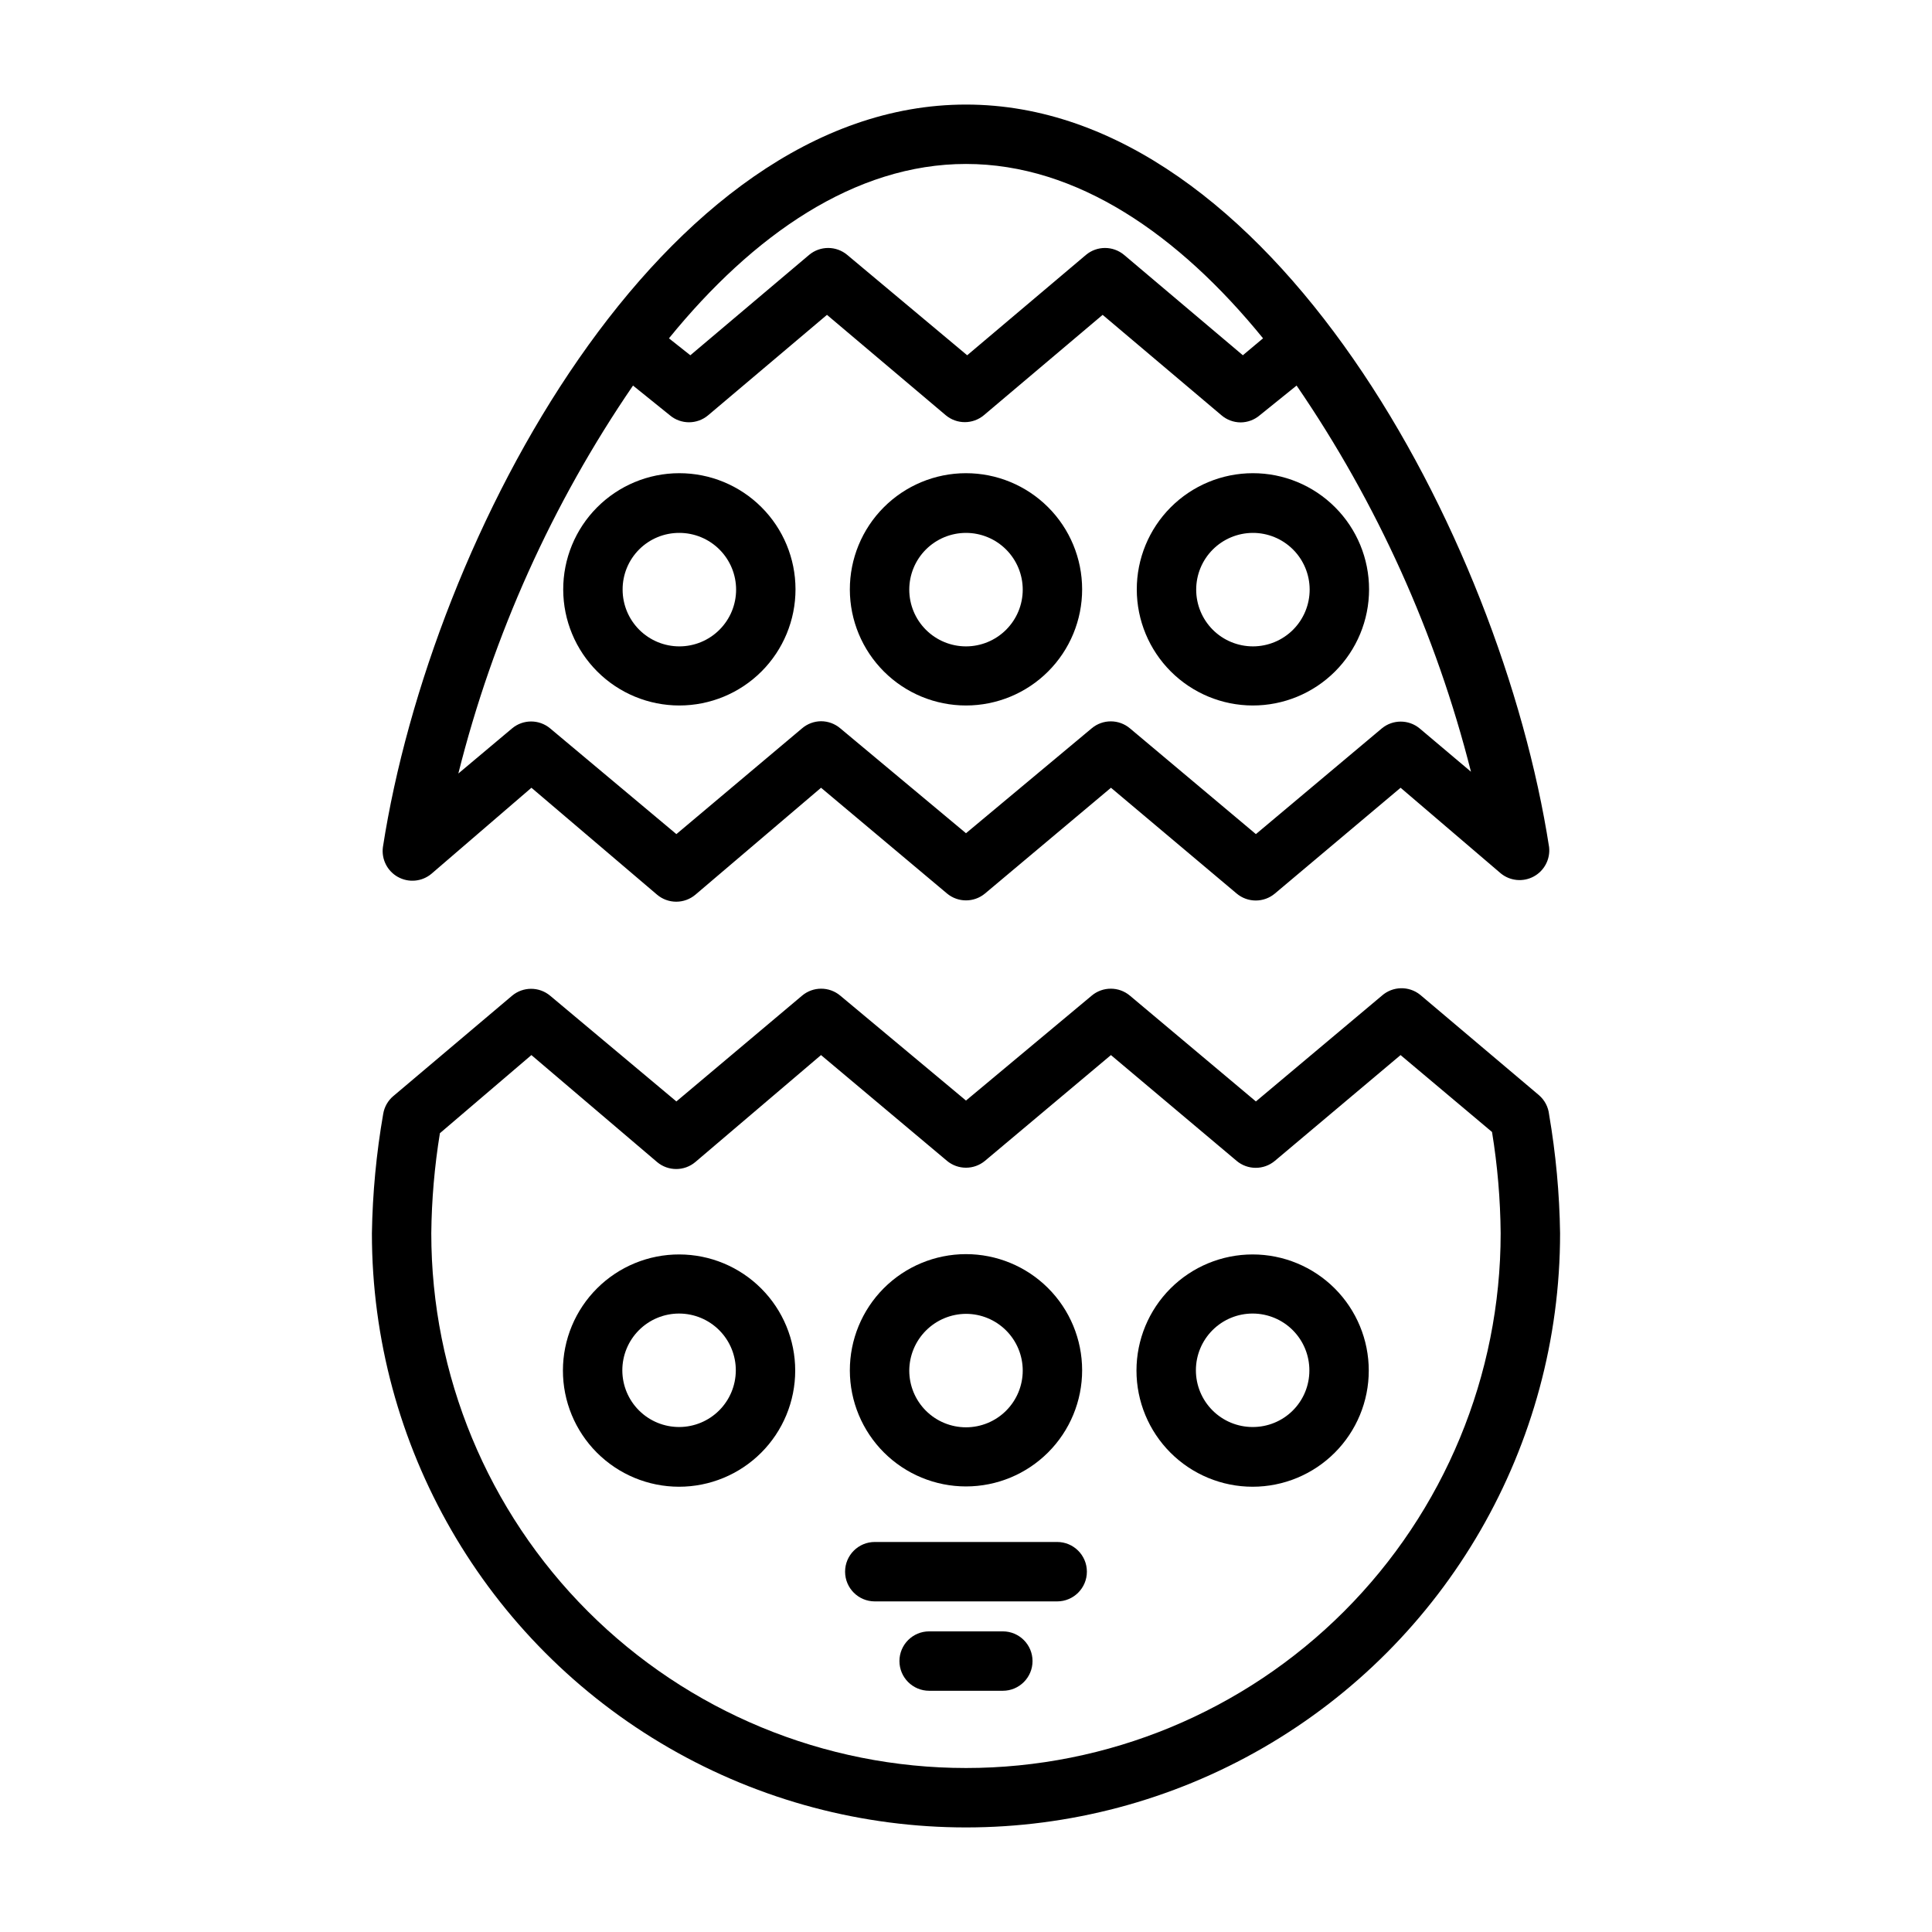
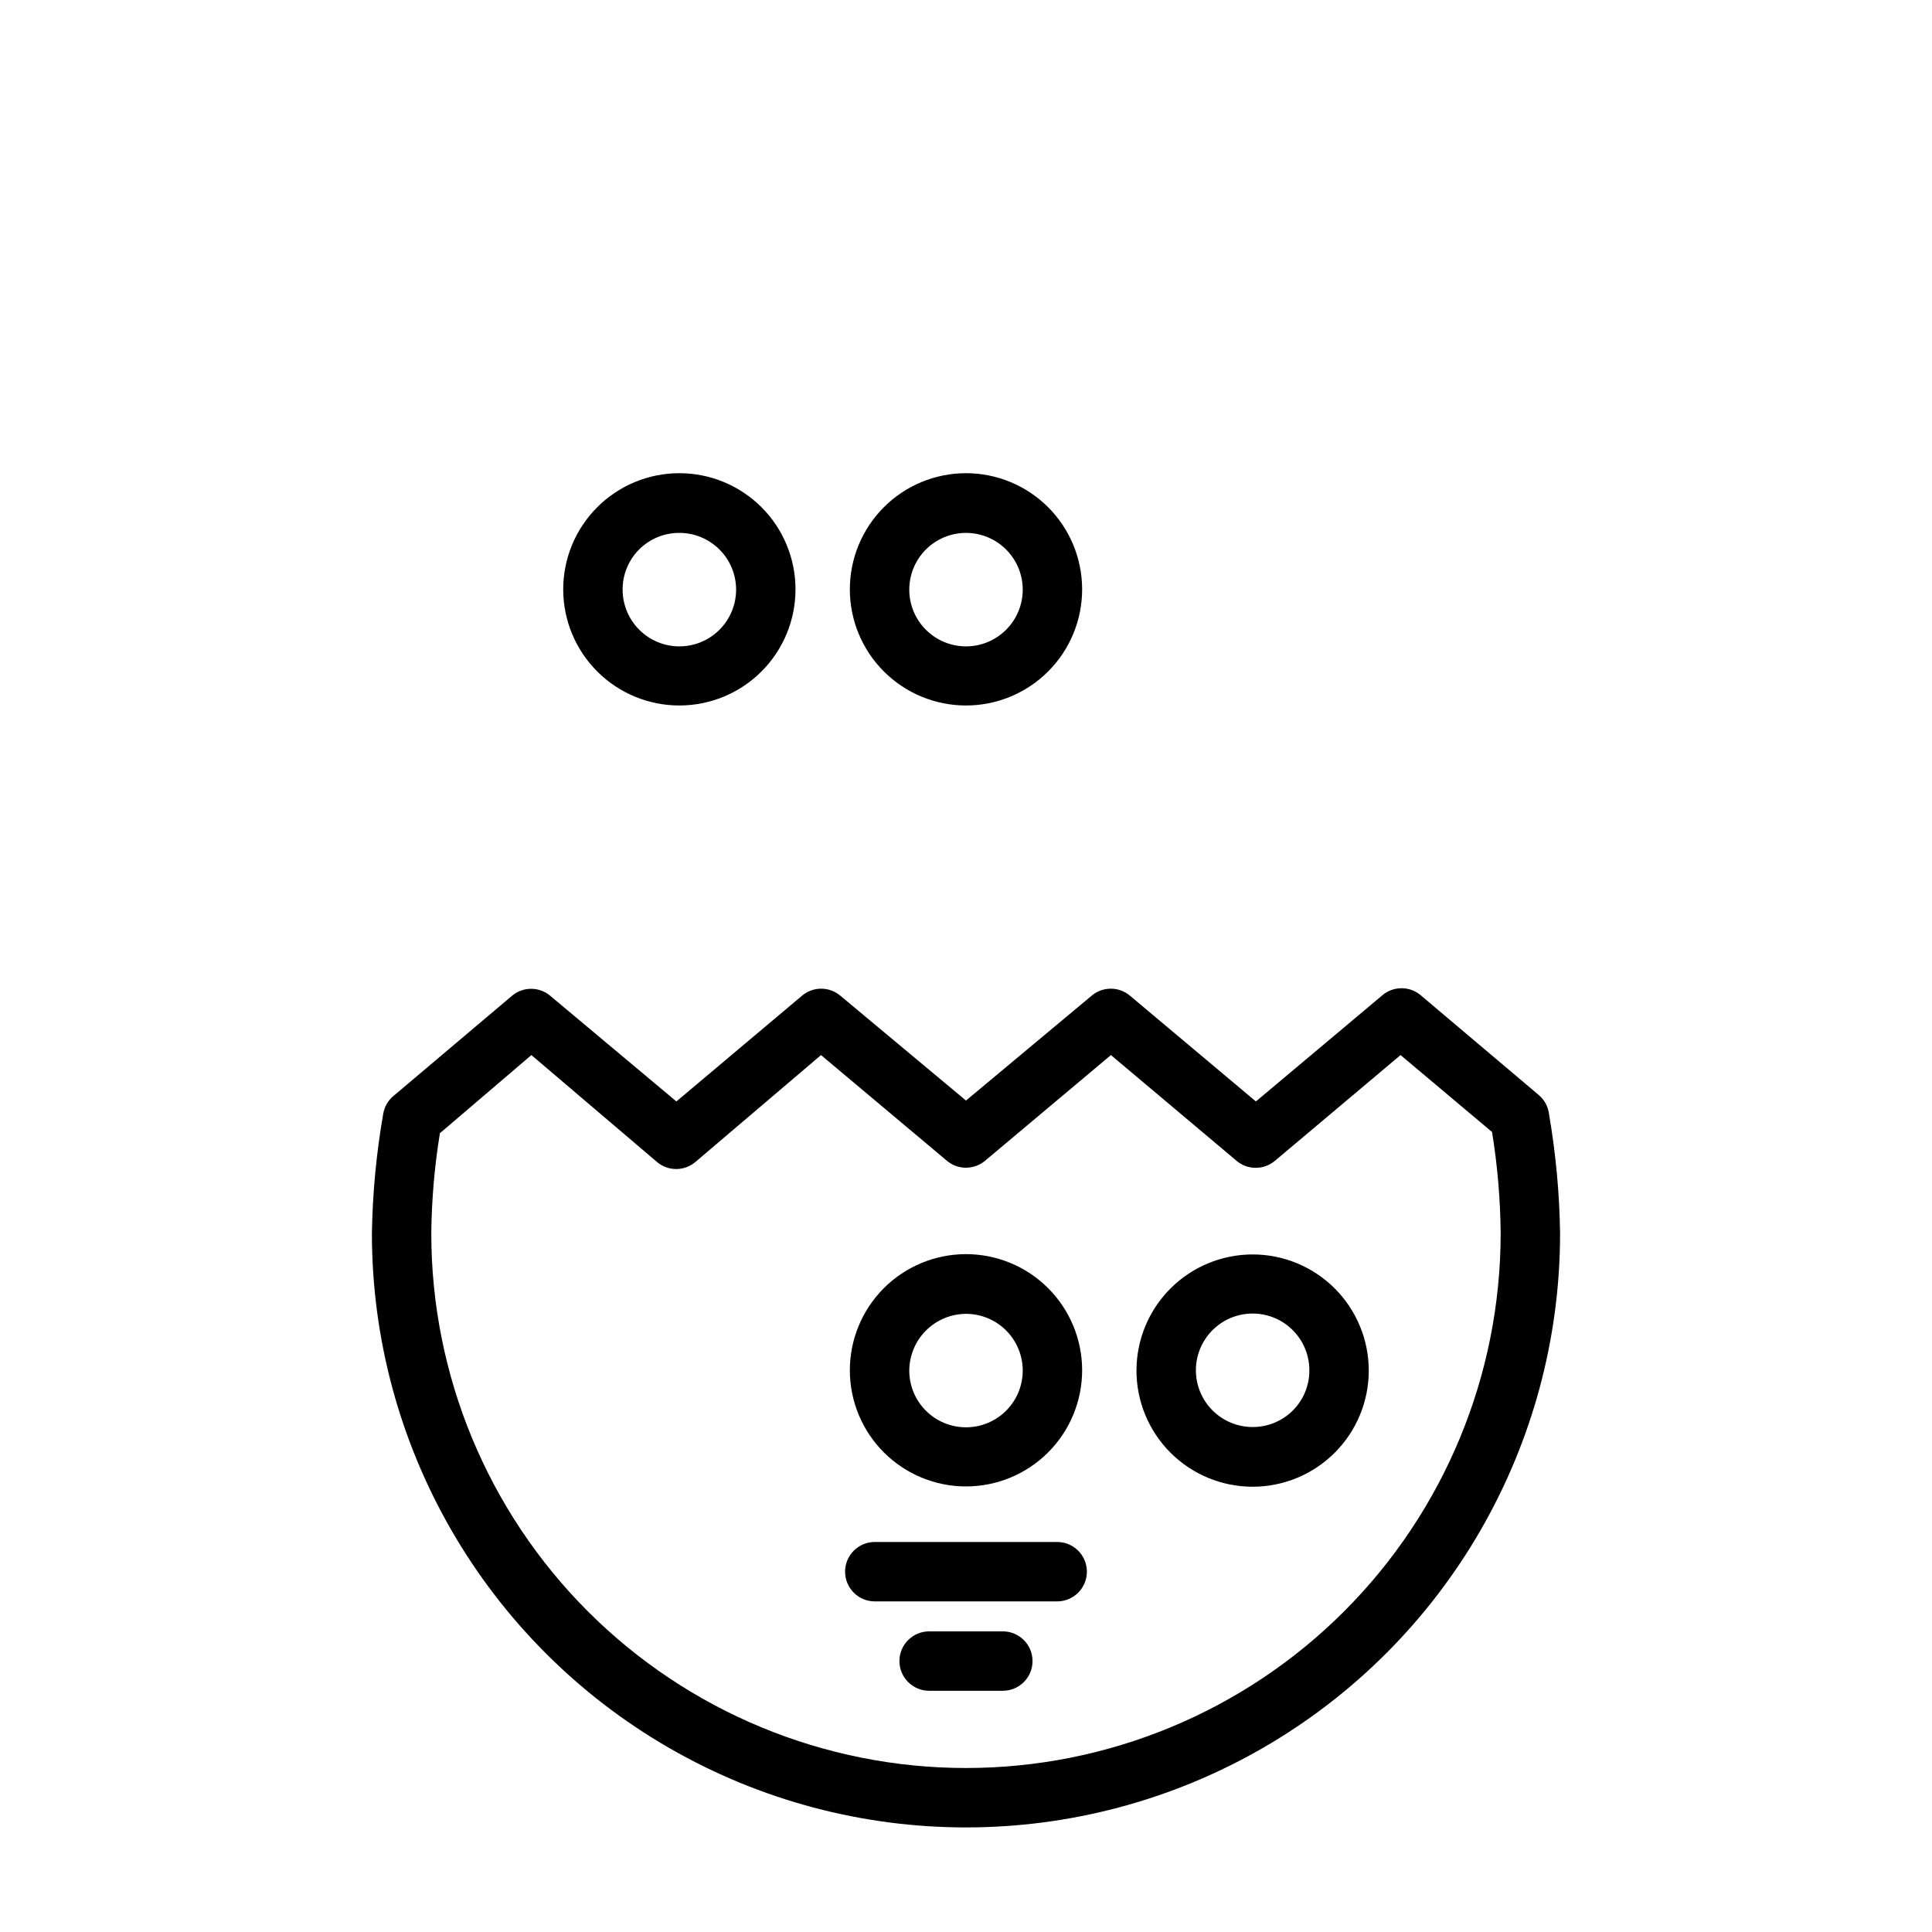
<svg xmlns="http://www.w3.org/2000/svg" fill="#000000" width="800px" height="800px" version="1.1" viewBox="144 144 512 512">
  <g>
    <path d="m551.85 434.24-31.488-26.609c-2.992-2.406-7.281-2.305-10.156 0.238l-33.379 28.023-33.375-28.023c-2.934-2.477-7.223-2.477-10.156 0l-33.297 27.789-33.301-27.789c-2.934-2.477-7.223-2.477-10.152 0l-33.297 28.023-33.461-28.023c-2.918-2.434-7.156-2.434-10.074 0l-31.488 26.609v-0.004c-1.426 1.207-2.375 2.883-2.676 4.727-1.82 10.453-2.82 21.035-2.992 31.645 0 56.246 30.008 108.22 78.719 136.35 48.715 28.121 108.73 28.121 157.44 0 48.711-28.125 78.719-80.102 78.719-136.35-0.152-10.555-1.129-21.086-2.91-31.488-0.211-1.984-1.168-3.812-2.676-5.117zm-151.85 178.3c-37.582 0-73.621-14.93-100.2-41.5-26.574-26.574-41.504-62.617-41.504-100.2 0.094-8.891 0.855-17.758 2.285-26.531l24.246-20.703 33.297 28.34c2.934 2.477 7.223 2.477 10.156 0l33.297-28.34 33.379 28.023v0.004c2.918 2.43 7.156 2.43 10.074 0l33.379-28.027 33.297 28.023v0.004c2.934 2.473 7.223 2.473 10.156 0l33.301-28.027 24.246 20.387-0.004 0.004c1.445 8.875 2.207 17.852 2.285 26.844 0 37.578-14.93 73.621-41.504 100.2-26.57 26.57-62.613 41.5-100.19 41.5z" />
-     <path d="m249.41 376.38c2.844 1.605 6.379 1.293 8.895-0.789l26.531-22.828 33.297 28.34c2.934 2.477 7.223 2.477 10.156 0l33.297-28.34 33.379 28.023c2.918 2.434 7.156 2.434 10.074 0l33.379-28.023 33.297 28.023c2.934 2.477 7.223 2.477 10.156 0l33.301-28.023 26.527 22.672c2.469 2.035 5.93 2.371 8.746 0.852 2.816-1.52 4.43-4.598 4.086-7.777-12.832-82.734-74.078-196.8-154.53-196.8-80.453 0-141.7 114.07-154.53 196.8-0.414 3.18 1.145 6.293 3.938 7.871zm150.59-188.93c29.441 0 56.441 18.812 78.719 46.207l-5.352 4.488-31.488-26.609v0.004c-2.922-2.434-7.16-2.434-10.078 0l-31.488 26.609-31.801-26.609c-2.922-2.434-7.16-2.434-10.078 0l-31.488 26.609-5.668-4.488c22.277-27.395 49.281-46.211 78.723-46.211zm-88.246 58.727 9.762 7.871c2.93 2.477 7.223 2.477 10.152 0l31.488-26.609 31.488 26.609c2.918 2.43 7.16 2.43 10.078 0l31.488-26.609 31.488 26.609c1.402 1.203 3.188 1.871 5.035 1.891 1.879 0 3.691-0.672 5.117-1.891l9.762-7.871c21.316 31.121 36.961 65.766 46.211 102.34l-13.621-11.492c-2.902-2.391-7.09-2.391-9.996 0l-33.379 28.023-33.375-28.023c-2.934-2.477-7.223-2.477-10.156 0l-33.297 27.789-33.301-27.789c-1.426-1.219-3.238-1.891-5.117-1.891-1.848 0.02-3.633 0.688-5.035 1.891l-33.297 28.023-33.461-28.023c-2.918-2.434-7.156-2.434-10.074 0l-14.25 11.965c9.219-36.742 24.895-71.551 46.289-102.81z" />
-     <path d="m324.04 476.44c-8.168-0.023-16.012 3.203-21.797 8.969-5.789 5.762-9.051 13.59-9.062 21.758-0.016 8.168 3.219 16.004 8.988 21.789 5.766 5.781 13.598 9.035 21.766 9.043 8.168 0.008 16.004-3.234 21.781-9.008 5.777-5.773 9.023-13.605 9.023-21.773 0-8.148-3.231-15.965-8.988-21.734-5.754-5.773-13.562-9.023-21.711-9.043zm0 45.738v-0.004c-4 0.02-7.84-1.551-10.676-4.367-2.836-2.816-4.434-6.644-4.441-10.641-0.004-3.996 1.578-7.832 4.406-10.66 2.824-2.824 6.66-4.41 10.656-4.402 3.996 0.008 7.828 1.605 10.645 4.441 2.816 2.836 4.387 6.676 4.367 10.672-0.023 3.961-1.605 7.754-4.406 10.555-2.801 2.801-6.594 4.383-10.551 4.402z" />
    <path d="m400 537.92c8.168 0 16-3.25 21.773-9.027 5.773-5.777 9.012-13.613 9.004-21.781-0.008-8.168-3.258-15.996-9.043-21.766-5.781-5.766-13.621-9-21.789-8.988-8.168 0.016-15.996 3.277-21.758 9.062-5.762 5.789-8.988 13.629-8.969 21.797 0.02 8.148 3.273 15.957 9.043 21.715 5.769 5.754 13.586 8.988 21.738 8.988zm0-45.738c3.984 0 7.809 1.586 10.629 4.402 2.82 2.82 4.406 6.644 4.406 10.633 0 3.988-1.586 7.812-4.406 10.633-2.82 2.82-6.644 4.402-10.629 4.402-3.988 0-7.812-1.582-10.633-4.402-2.82-2.82-4.402-6.644-4.402-10.633 0.02-3.981 1.609-7.793 4.426-10.609 2.812-2.812 6.625-4.406 10.609-4.426z" />
-     <path d="m475.96 476.44c-8.164 0-15.992 3.242-21.766 9.012-5.773 5.773-9.016 13.602-9.016 21.766 0 8.164 3.242 15.992 9.016 21.766 5.773 5.773 13.602 9.016 21.766 9.016 8.16 0 15.992-3.242 21.762-9.016 5.773-5.773 9.016-13.602 9.016-21.766 0-8.164-3.242-15.992-9.016-21.766-5.769-5.769-13.602-9.012-21.762-9.012zm0 45.738v-0.004c-3.992 0-7.82-1.586-10.641-4.414-2.82-2.824-4.402-6.656-4.394-10.648 0.004-3.992 1.602-7.816 4.43-10.633 2.832-2.816 6.664-4.391 10.656-4.375 3.992 0.016 7.816 1.613 10.625 4.449 2.812 2.836 4.379 6.672 4.359 10.664 0 3.981-1.586 7.797-4.41 10.605-2.82 2.805-6.644 4.371-10.625 4.352z" />
+     <path d="m475.96 476.44c-8.164 0-15.992 3.242-21.766 9.012-5.773 5.773-9.016 13.602-9.016 21.766 0 8.164 3.242 15.992 9.016 21.766 5.773 5.773 13.602 9.016 21.766 9.016 8.16 0 15.992-3.242 21.762-9.016 5.773-5.773 9.016-13.602 9.016-21.766 0-8.164-3.242-15.992-9.016-21.766-5.769-5.769-13.602-9.012-21.762-9.012m0 45.738v-0.004c-3.992 0-7.82-1.586-10.641-4.414-2.82-2.824-4.402-6.656-4.394-10.648 0.004-3.992 1.602-7.816 4.43-10.633 2.832-2.816 6.664-4.391 10.656-4.375 3.992 0.016 7.816 1.613 10.625 4.449 2.812 2.836 4.379 6.672 4.359 10.664 0 3.981-1.586 7.797-4.41 10.605-2.82 2.805-6.644 4.371-10.625 4.352z" />
    <path d="m424.16 552.64h-48.332c-4.348 0-7.871 3.523-7.871 7.871 0 4.348 3.523 7.875 7.871 7.875h48.336-0.004c4.348 0 7.875-3.527 7.875-7.875 0-4.348-3.527-7.871-7.875-7.871z" />
    <path d="m409.76 576.33h-19.523c-4.348 0-7.875 3.523-7.875 7.871s3.527 7.871 7.875 7.871h19.523c4.344 0 7.871-3.523 7.871-7.871s-3.527-7.871-7.871-7.871z" />
    <path d="m324.04 330.96c8.168 0 16-3.246 21.773-9.023 5.773-5.777 9.012-13.613 9.004-21.781s-3.258-16-9.043-21.766c-5.781-5.769-13.621-9.004-21.789-8.988-8.168 0.012-15.996 3.273-21.758 9.062-5.762 5.785-8.988 13.629-8.969 21.797 0.02 8.148 3.273 15.957 9.043 21.711 5.769 5.758 13.586 8.988 21.738 8.988zm0-45.738c3.984 0 7.809 1.586 10.629 4.406 2.82 2.82 4.406 6.644 4.406 10.633 0 3.984-1.586 7.809-4.406 10.629-2.82 2.82-6.644 4.406-10.629 4.406-3.988 0-7.812-1.586-10.633-4.406-2.82-2.82-4.406-6.644-4.406-10.629-0.02-3.996 1.559-7.832 4.383-10.656 2.824-2.824 6.66-4.402 10.656-4.383z" />
    <path d="m400 330.96c8.168 0 16-3.246 21.773-9.023 5.773-5.777 9.012-13.613 9.004-21.781-0.008-8.168-3.258-16-9.043-21.766-5.781-5.769-13.621-9.004-21.789-8.988-8.168 0.012-15.996 3.273-21.758 9.062-5.762 5.785-8.988 13.629-8.969 21.797 0.02 8.148 3.273 15.957 9.043 21.711 5.769 5.758 13.586 8.988 21.738 8.988zm0-45.738c3.984 0 7.809 1.586 10.629 4.406 2.82 2.82 4.406 6.644 4.406 10.633 0 3.984-1.586 7.809-4.406 10.629-2.82 2.82-6.644 4.406-10.629 4.406-3.988 0-7.812-1.586-10.633-4.406-2.82-2.82-4.402-6.644-4.402-10.629 0-3.988 1.582-7.812 4.402-10.633 2.82-2.82 6.644-4.406 10.633-4.406z" />
-     <path d="m475.96 330.96c8.172 0.02 16.016-3.211 21.805-8.977 5.789-5.769 9.047-13.605 9.051-21.777 0.008-8.172-3.234-16.012-9.016-21.789-5.777-5.781-13.617-9.023-21.789-9.016-8.172 0.008-16.008 3.262-21.773 9.051-5.769 5.789-9 13.633-8.98 21.809 0.023 8.133 3.262 15.93 9.016 21.684 5.754 5.754 13.551 8.996 21.688 9.016zm0-45.738c3.992-0.02 7.828 1.547 10.664 4.359 2.832 2.809 4.434 6.633 4.449 10.625 0.012 3.992-1.562 7.828-4.375 10.656-2.816 2.832-6.641 4.426-10.633 4.434-3.992 0.004-7.824-1.574-10.652-4.394-2.824-2.82-4.41-6.648-4.41-10.641 0-3.977 1.57-7.789 4.375-10.605 2.801-2.816 6.606-4.41 10.582-4.434z" />
  </g>
</svg>